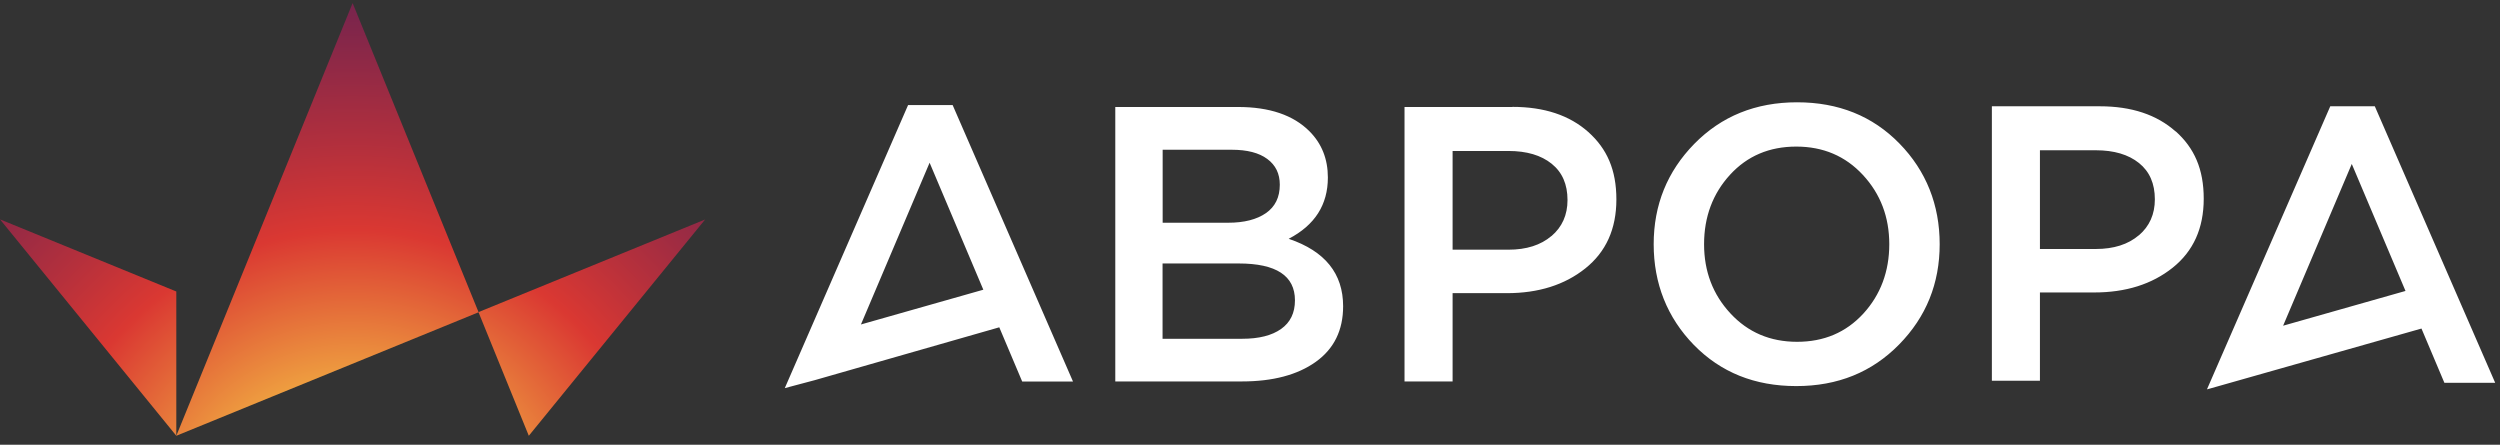
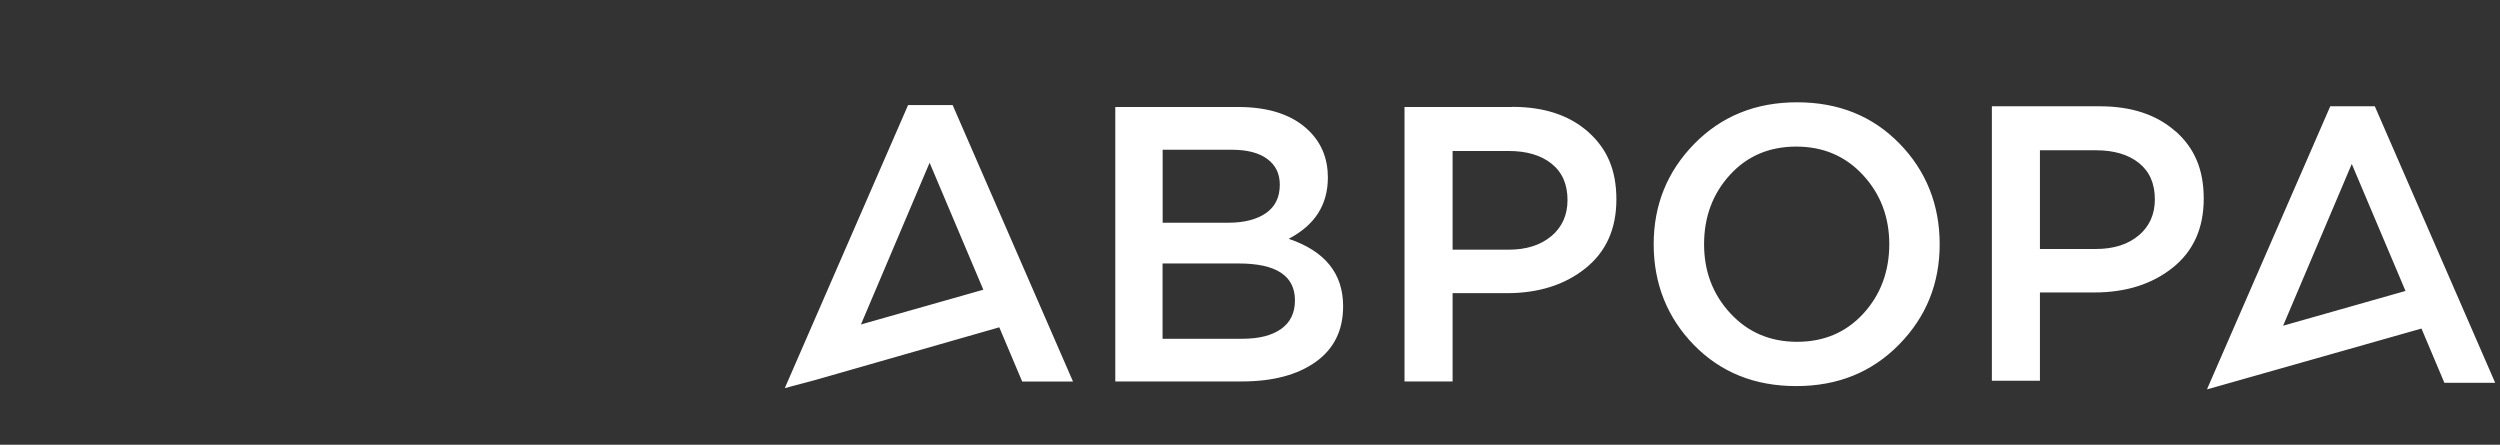
<svg xmlns="http://www.w3.org/2000/svg" width="208" height="37" viewBox="0 0 208 37" fill="none">
  <rect x="0" y="0" width="208" height="37" fill="#333333" stroke="none" />
-   <path d="M14.669 24.252V36.256L0 18.251L14.669 24.252ZM39.809 25.968L43.997 36.256L58.666 18.261L39.809 25.968ZM14.669 36.256L39.819 25.979L29.338 0.256L14.669 36.256Z" fill="url(#paint0_radial_7956_6)" />
  <path fill-rule="evenodd" clip-rule="evenodd" d="M149.513 8.511C146.07 8.512 143.224 9.667 140.964 11.969C138.712 14.271 137.586 17.053 137.586 20.317C137.586 23.58 138.703 26.413 140.93 28.699C143.165 30.984 145.997 32.122 149.45 32.122C152.903 32.122 155.743 30.967 158.003 28.665C160.264 26.363 161.381 23.58 161.381 20.317C161.381 17.053 160.264 14.22 158.028 11.935C155.795 9.651 152.964 8.512 149.513 8.511ZM155.029 26.093C153.583 27.662 151.752 28.438 149.518 28.438C147.282 28.438 145.434 27.653 143.972 26.076C142.51 24.499 141.779 22.585 141.779 20.317C141.779 18.049 142.501 16.109 143.939 14.54C145.375 12.972 147.215 12.196 149.45 12.196C151.685 12.196 153.533 12.98 154.995 14.557C156.457 16.134 157.188 18.057 157.188 20.317C157.188 22.577 156.465 24.525 155.029 26.093ZM66.345 29.879L75.553 8.74H79.259L89.274 31.744H85.047L83.14 27.232L67.78 31.631L65.294 32.292L66.345 29.879ZM77.343 13.538L71.63 26.996L81.813 24.104L77.343 13.538ZM193.878 8.843H197.584L207.599 31.847H203.372L201.466 27.335L183.871 32.327L183.619 32.395L193.878 8.843ZM195.668 13.641L189.955 27.099L200.138 24.207L195.668 13.641ZM107.227 19.863C109.394 18.733 110.479 17.038 110.479 14.77C110.479 13.226 109.967 11.945 108.949 10.924C107.605 9.575 105.622 8.901 103.001 8.901H92.792V31.736H103.329C105.908 31.736 107.958 31.188 109.47 30.108C110.992 29.021 111.748 27.478 111.748 25.479C111.748 22.764 110.244 20.892 107.227 19.871V19.863ZM96.733 12.459H102.48C103.757 12.459 104.749 12.712 105.438 13.226C106.135 13.741 106.479 14.449 106.479 15.368C106.479 16.414 106.093 17.198 105.328 17.73C104.564 18.261 103.513 18.531 102.194 18.531H96.733V12.459ZM106.589 27.368C105.816 27.916 104.74 28.186 103.354 28.186H96.725V21.921H103.06C106.177 21.921 107.74 22.941 107.74 24.99C107.74 26.035 107.353 26.828 106.589 27.368ZM116.856 8.901H125.83L125.838 8.892C128.484 8.892 130.585 9.592 132.148 10.984C133.702 12.375 134.483 14.129 134.483 16.591C134.483 19.054 133.618 20.959 131.896 22.334C130.174 23.708 127.997 24.391 125.376 24.391H120.856V31.736H116.856V8.901ZM125.502 20.774C126.997 20.774 128.19 20.395 129.08 19.636V19.644C129.971 18.885 130.417 17.881 130.417 16.642C130.417 15.335 129.979 14.332 129.097 13.623C128.215 12.915 127.022 12.561 125.502 12.561H120.856V20.774H125.502ZM174.696 8.843C177.343 8.843 179.443 9.543 181.007 10.934L181.015 10.925C182.569 12.317 183.35 14.071 183.35 16.533C183.35 18.995 182.485 20.901 180.763 22.276C179.04 23.65 176.864 24.333 174.242 24.333H169.722V31.678H165.724V8.843H174.696ZM174.368 20.716C175.865 20.716 177.057 20.336 177.948 19.577V19.586C178.838 18.827 179.284 17.823 179.284 16.584C179.284 15.277 178.847 14.273 177.965 13.565C177.083 12.857 175.89 12.502 174.368 12.502H169.722V20.716H174.368Z" fill="white" />
  <defs>
    <radialGradient id="paint0_radial_7956_6" cx="0" cy="0" r="1" gradientUnits="userSpaceOnUse" gradientTransform="translate(29.338 45.298) scale(50.481 50.322)">
      <stop offset="0.18" stop-color="#F6C645" />
      <stop offset="0.52" stop-color="#DA3832" />
      <stop offset="0.65" stop-color="#B5303C" />
      <stop offset="0.85" stop-color="#81264A" />
      <stop offset="0.95" stop-color="#6D2250" />
    </radialGradient>
  </defs>
</svg>